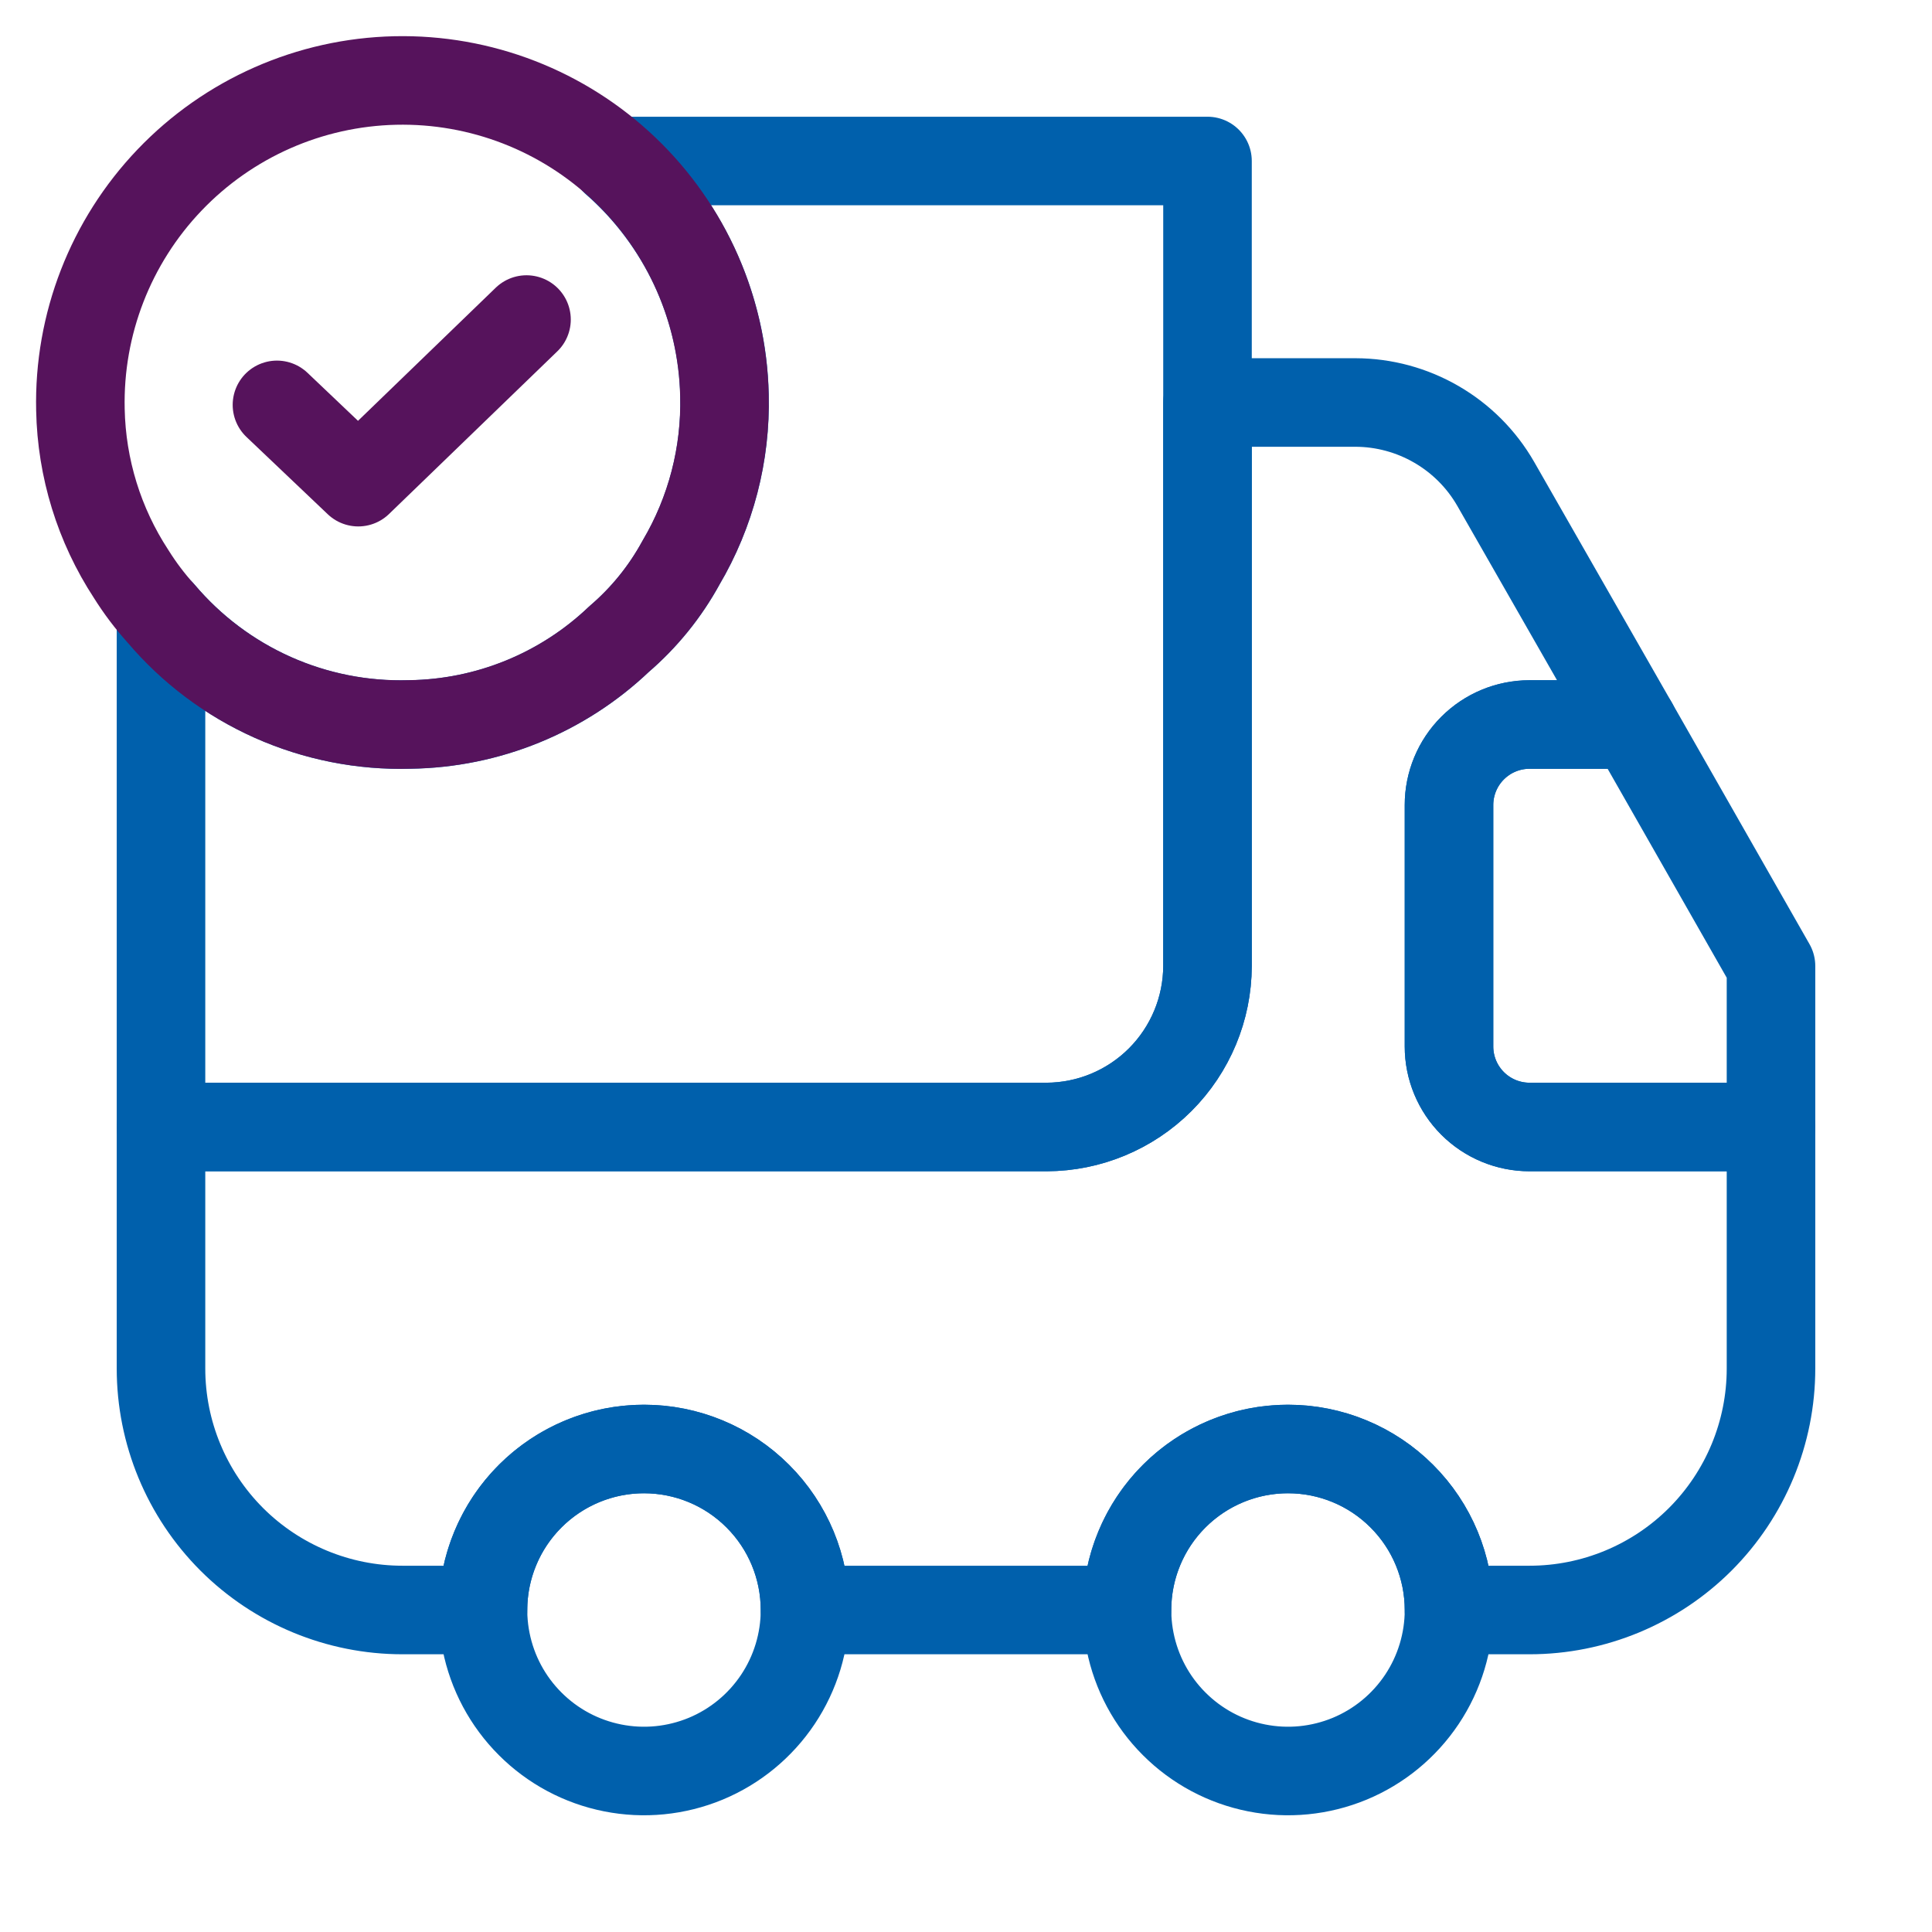
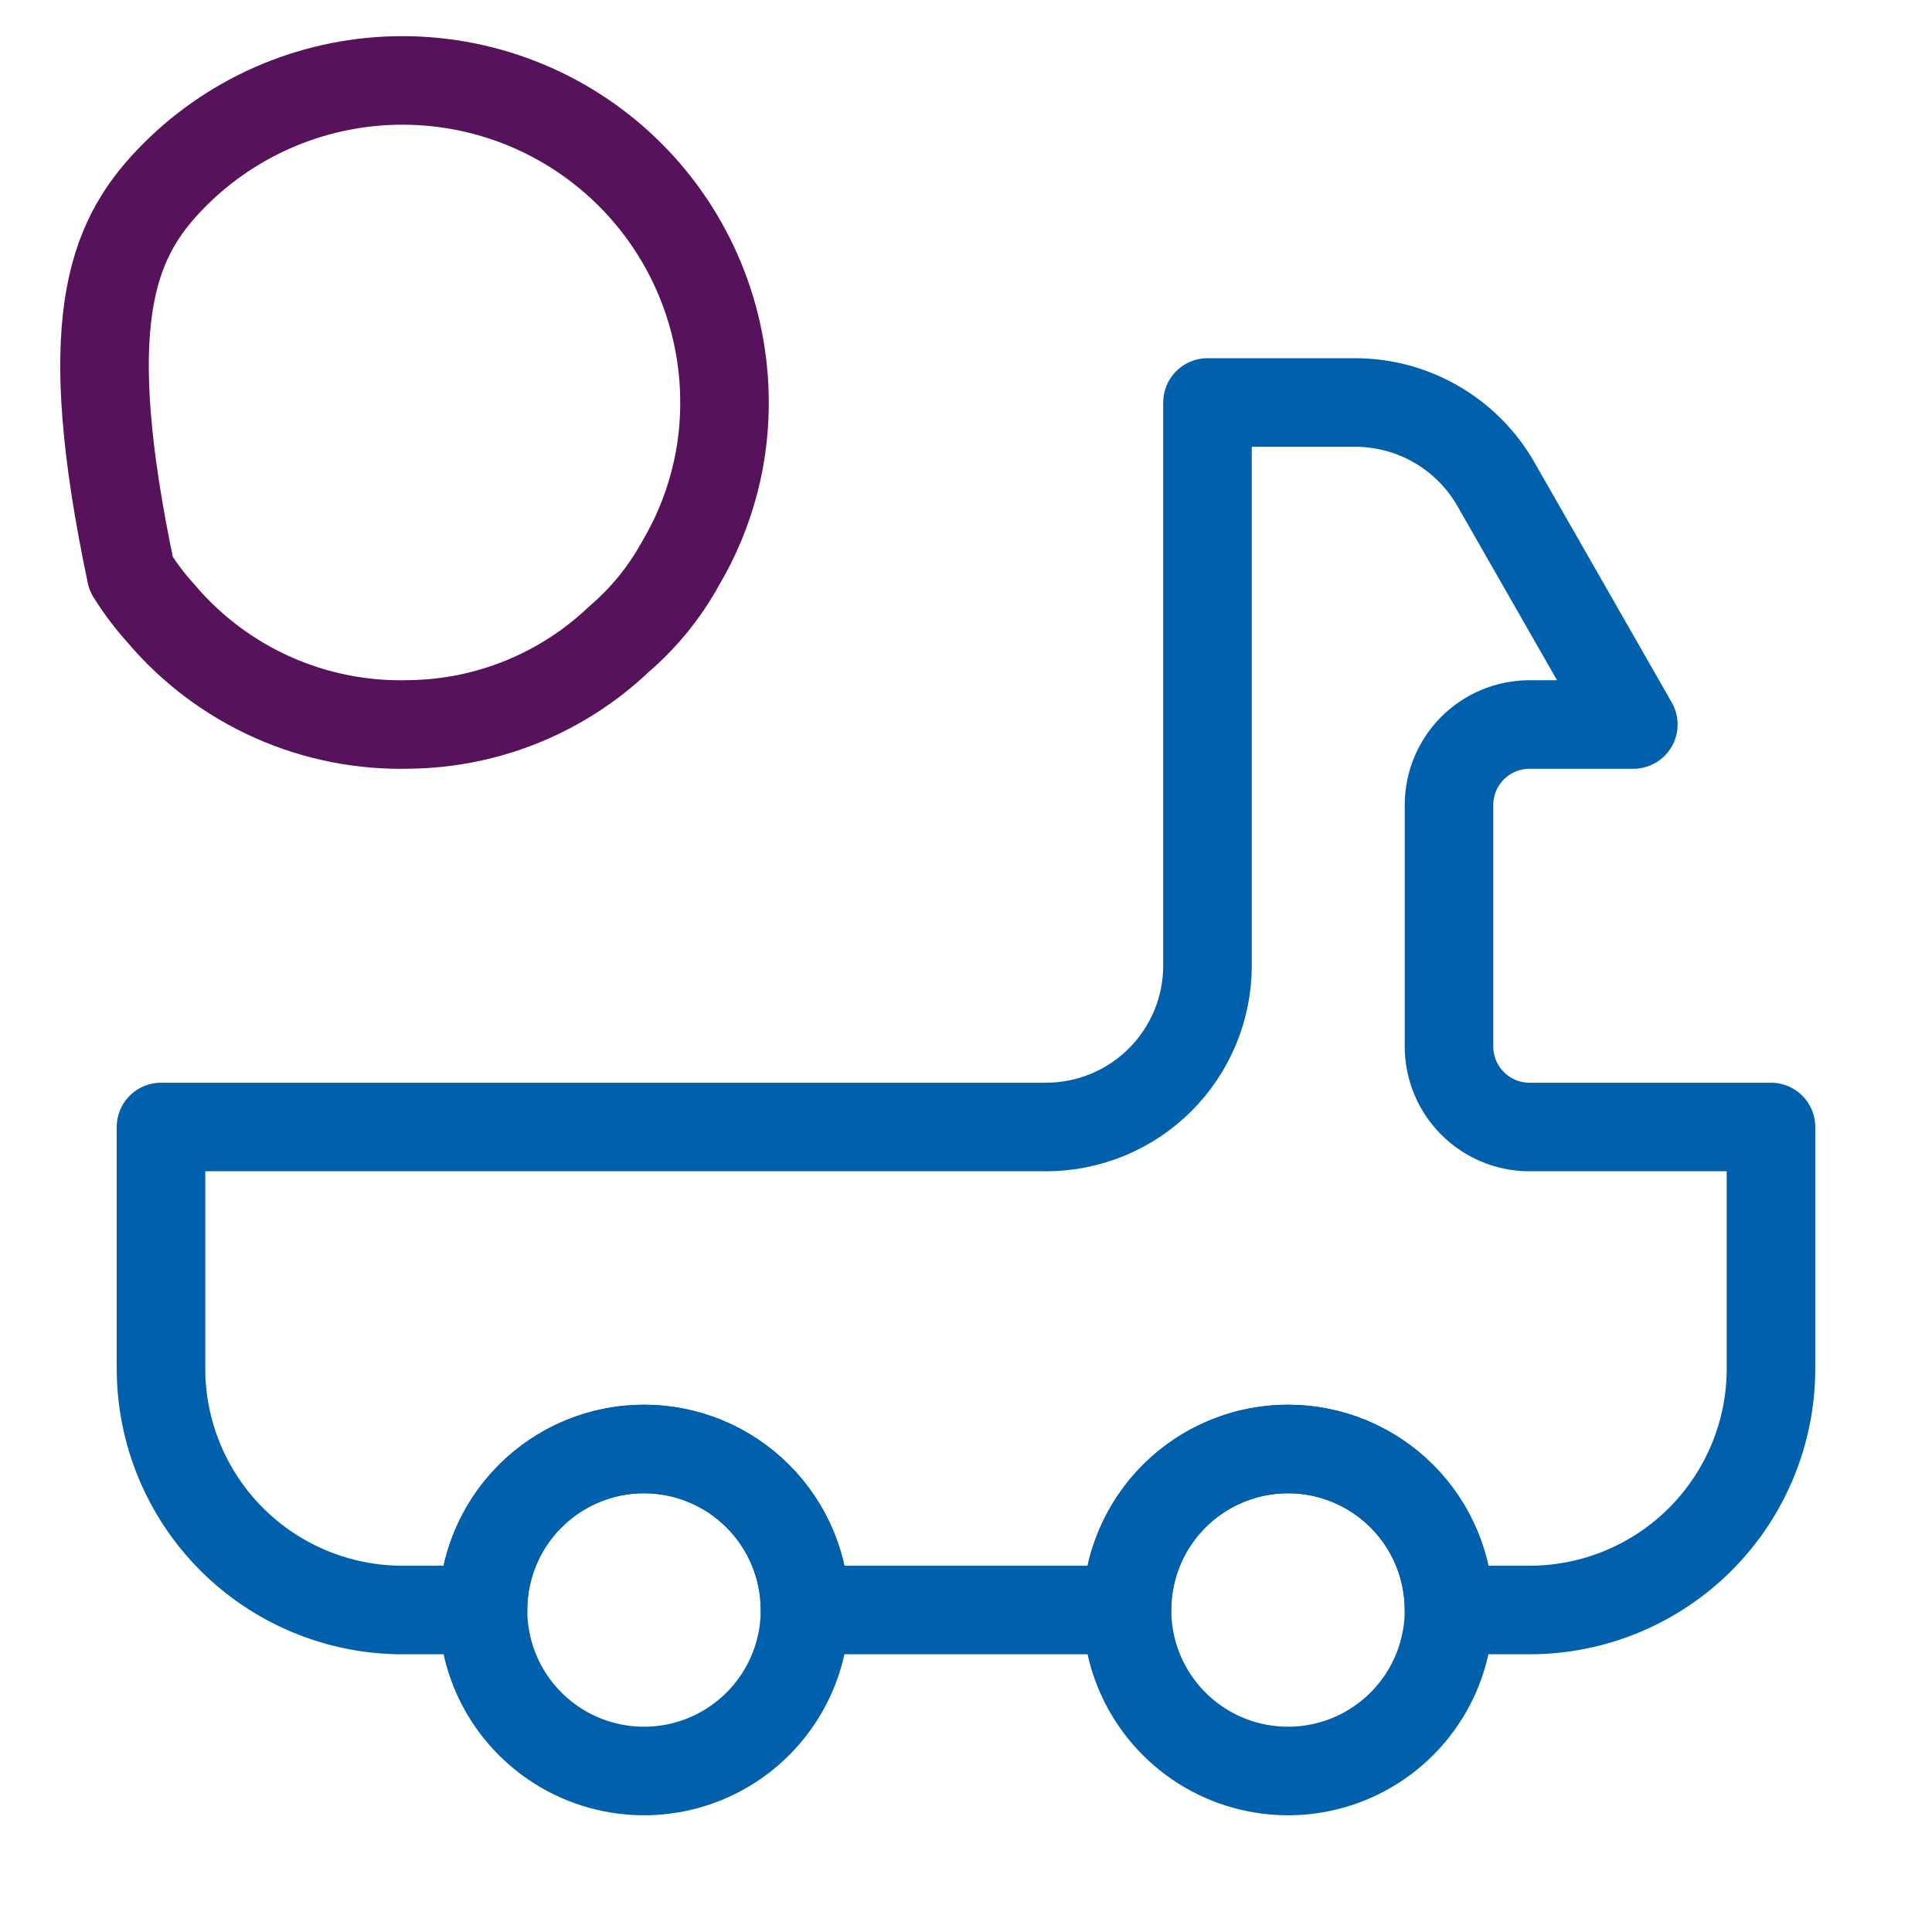
<svg xmlns="http://www.w3.org/2000/svg" width="48" height="48" viewBox="0 0 48 48" fill="none">
-   <path d="M30 4V24C29.997 25.06 29.574 26.076 28.825 26.825C28.076 27.574 27.06 27.997 26 28H4V15.24C4.757 16.135 5.705 16.847 6.775 17.325C7.845 17.803 9.009 18.034 10.18 18C12.119 17.974 13.976 17.217 15.38 15.88C16.004 15.345 16.526 14.701 16.92 13.98C17.663 12.722 18.037 11.28 18 9.82C17.976 8.714 17.721 7.626 17.253 6.624C16.784 5.622 16.113 4.728 15.28 4L30 4Z" stroke="#0060AC" stroke-width="2.2" stroke-linecap="round" stroke-linejoin="round" />
  <path d="M44 28V34C44 35.591 43.368 37.117 42.243 38.243C41.117 39.368 39.591 40 38 40H36C36 38.939 35.579 37.922 34.828 37.172C34.078 36.421 33.061 36 32 36C30.939 36 29.922 36.421 29.172 37.172C28.421 37.922 28 38.939 28 40H20C20 38.939 19.579 37.922 18.828 37.172C18.078 36.421 17.061 36 16 36C14.939 36 13.922 36.421 13.172 37.172C12.421 37.922 12 38.939 12 40H10C8.409 40 6.883 39.368 5.757 38.243C4.632 37.117 4 35.591 4 34V28H26C27.06 27.997 28.076 27.574 28.825 26.825C29.574 26.076 29.997 25.06 30 24V10H33.68C34.386 10.002 35.079 10.19 35.69 10.545C36.301 10.899 36.808 11.408 37.16 12.02L40.58 18H38C37.47 18 36.961 18.211 36.586 18.586C36.211 18.961 36 19.47 36 20V26C36 26.53 36.211 27.039 36.586 27.414C36.961 27.789 37.47 28 38 28H44Z" stroke="#0060AC" stroke-width="2.2" stroke-linecap="round" stroke-linejoin="round" />
  <path d="M20 40C20 40.791 19.765 41.565 19.326 42.222C18.886 42.88 18.262 43.393 17.531 43.696C16.8 43.998 15.996 44.078 15.22 43.923C14.444 43.769 13.731 43.388 13.172 42.828C12.612 42.269 12.231 41.556 12.077 40.78C11.922 40.004 12.002 39.2 12.305 38.469C12.607 37.738 13.12 37.114 13.778 36.674C14.435 36.235 15.209 36 16 36C17.061 36 18.078 36.421 18.828 37.172C19.579 37.922 20 38.939 20 40Z" stroke="#0060AC" stroke-width="2.2" stroke-linecap="round" stroke-linejoin="round" />
  <path d="M36 40C36 40.791 35.765 41.565 35.326 42.222C34.886 42.88 34.262 43.393 33.531 43.696C32.8 43.998 31.996 44.078 31.22 43.923C30.444 43.769 29.731 43.388 29.172 42.828C28.612 42.269 28.231 41.556 28.077 40.78C27.922 40.004 28.002 39.2 28.305 38.469C28.607 37.738 29.12 37.114 29.778 36.674C30.436 36.235 31.209 36 32 36C33.061 36 34.078 36.421 34.828 37.172C35.579 37.922 36 38.939 36 40Z" stroke="#0060AC" stroke-width="2.2" stroke-linecap="round" stroke-linejoin="round" />
-   <path d="M44 24V28H38C37.47 28 36.961 27.789 36.586 27.414C36.211 27.039 36 26.53 36 26V20C36 19.47 36.211 18.961 36.586 18.586C36.961 18.211 37.47 18 38 18H40.58L44 24Z" stroke="#0060AC" stroke-width="2.2" stroke-linecap="round" stroke-linejoin="round" />
-   <path d="M17.998 9.82C18.035 11.28 17.661 12.722 16.918 13.98C16.524 14.702 16.003 15.345 15.378 15.88C13.974 17.216 12.118 17.973 10.18 17.998C9.009 18.032 7.845 17.802 6.774 17.325C5.704 16.847 4.755 16.135 3.998 15.24C3.723 14.936 3.476 14.608 3.258 14.26C2.463 13.045 2.027 11.631 1.998 10.18C1.95 8.058 2.747 6.005 4.214 4.471C5.681 2.936 7.696 2.048 9.818 2C11.94 1.952 13.994 2.749 15.528 4.216C17.062 5.682 17.95 7.698 17.998 9.82Z" stroke="#56135C" stroke-width="2.2" stroke-linecap="round" stroke-linejoin="round" />
-   <path d="M6.881 10.059L8.901 11.979L13.081 7.939" stroke="#56135C" stroke-width="2.2" stroke-linecap="round" stroke-linejoin="round" />
+   <path d="M17.998 9.82C18.035 11.28 17.661 12.722 16.918 13.98C16.524 14.702 16.003 15.345 15.378 15.88C13.974 17.216 12.118 17.973 10.18 17.998C9.009 18.032 7.845 17.802 6.774 17.325C5.704 16.847 4.755 16.135 3.998 15.24C3.723 14.936 3.476 14.608 3.258 14.26C1.95 8.058 2.747 6.005 4.214 4.471C5.681 2.936 7.696 2.048 9.818 2C11.94 1.952 13.994 2.749 15.528 4.216C17.062 5.682 17.95 7.698 17.998 9.82Z" stroke="#56135C" stroke-width="2.2" stroke-linecap="round" stroke-linejoin="round" />
</svg>